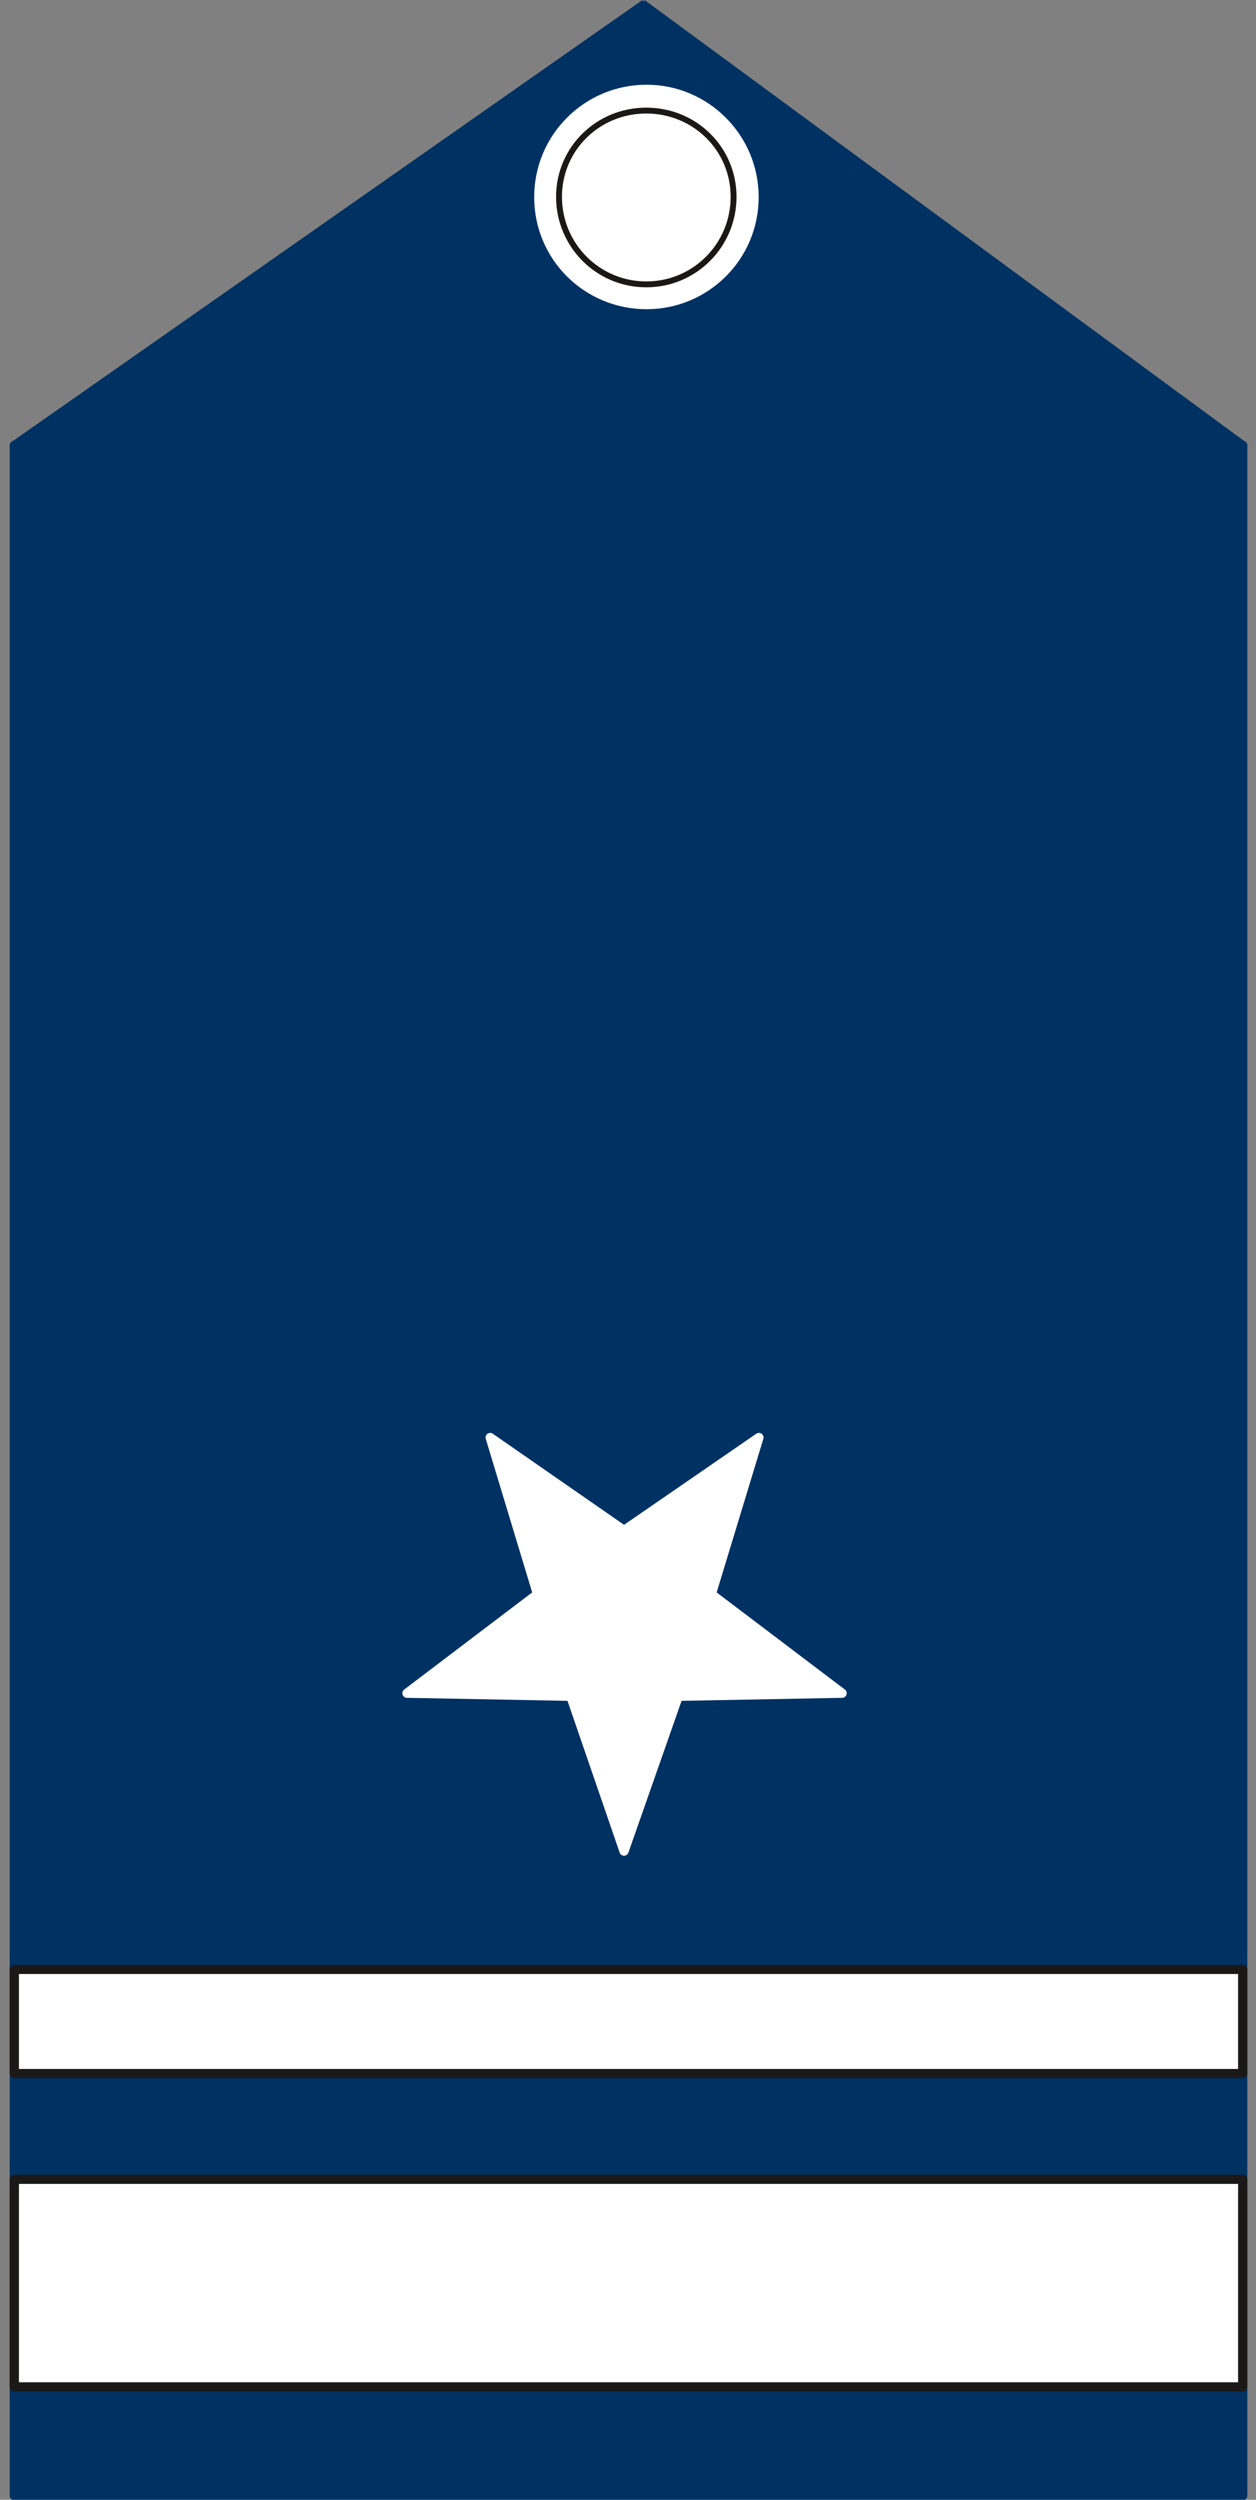
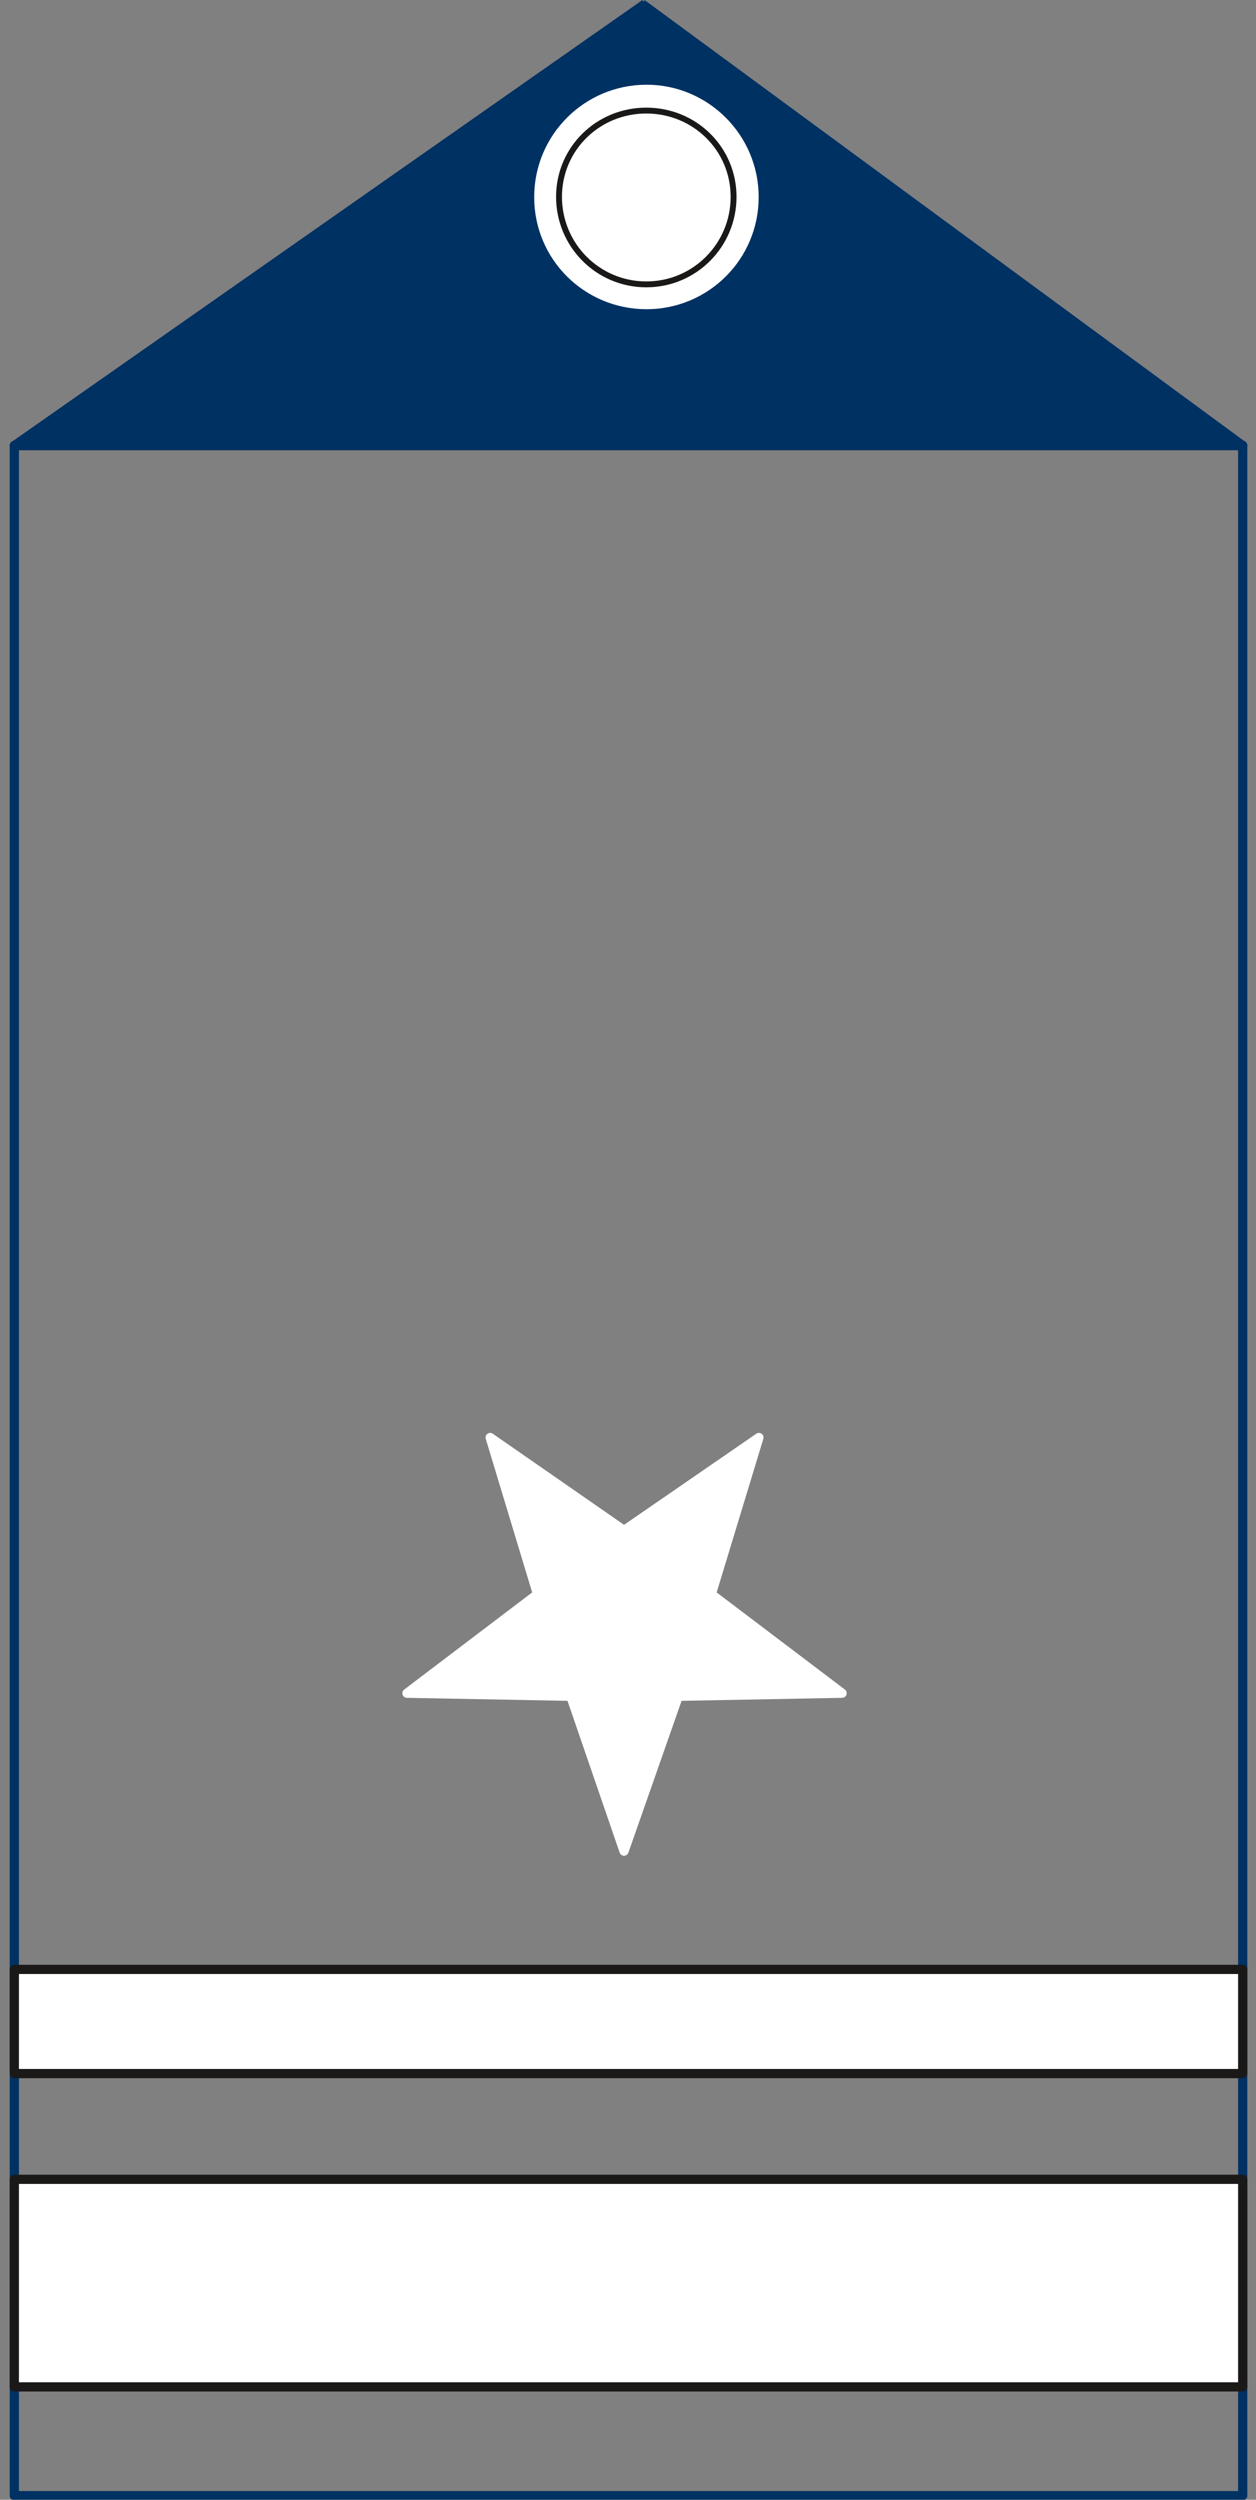
<svg xmlns="http://www.w3.org/2000/svg" xml:space="preserve" width="49.07mm" height="97.66mm" fill-rule="evenodd" stroke-linejoin="round" stroke-width="28.222" preserveAspectRatio="xMidYMid" version="1.2" viewBox="0 0 4907 9766">
  <rect x="0" y="0" width="4907" height="9766" fill="#808080" stroke="none" />
  <defs class="ClipPathGroup">
    <clipPath id="a" clipPathUnits="userSpaceOnUse">
      <path d="M0 0h4907v9766H0z" />
    </clipPath>
  </defs>
  <g class="SlideGroup">
    <g class="Slide" clip-path="url(#a)">
      <g class="Page">
        <g class="com.sun.star.drawing.PolyPolygonShape">
          <path fill="none" d="M38 1722h4836v8047H38z" class="BoundingBox" />
-           <path fill="#003163" d="M4855 9750V1740H56v8010h4799Z" />
+           <path fill="#003163" d="M4855 9750V1740v8010h4799Z" />
          <path fill="none" stroke="#003163" stroke-linejoin="miter" stroke-width="36" d="M4855 9750V1740H56v8010h4799Z" />
        </g>
        <g class="com.sun.star.drawing.PolyPolygonShape">
          <path fill="none" d="M56 15h4800v1727H56z" class="BoundingBox" />
          <path fill="#003163" d="M2520 15 56 1741h4799L2508 15h12Z" />
        </g>
        <g fill="none" class="com.sun.star.drawing.PolyLineShape">
          <path d="M-2 0h4913v1760H-2z" class="BoundingBox" />
          <path stroke="#003163" stroke-linejoin="miter" stroke-width="36" d="M2520 15 56 1741h4799L2508 15" />
        </g>
        <g class="com.sun.star.drawing.ClosedBezierShape">
-           <path fill="none" d="M2087 330h878v879h-878z" class="BoundingBox" />
          <path fill="#FFF" d="M2526 1194c233 0 424-188 424-424 0-235-191-425-424-425-235 0-425 190-425 425 0 236 190 424 425 424Z" />
          <path fill="none" stroke="#FFF" stroke-linejoin="miter" stroke-width="28" d="M2526 1194c233 0 424-188 424-424 0-235-191-425-424-425-235 0-425 190-425 425 0 236 190 424 425 424Z" />
        </g>
        <g class="com.sun.star.drawing.ClosedBezierShape">
          <path fill="none" d="M2172 420h707v704h-707z" class="BoundingBox" />
          <path fill="#FFF" d="M2525 1111c189 0 341-153 341-342 0-188-152-337-341-337s-341 149-341 337c0 189 152 342 341 342Z" />
          <path fill="none" stroke="#1B1918" stroke-linejoin="miter" stroke-width="23" d="M2525 1111c189 0 341-153 341-342 0-188-152-337-341-337s-341 149-341 337c0 189 152 342 341 342Z" />
        </g>
        <g class="com.sun.star.drawing.PolyPolygonShape">
          <path fill="none" d="M38 8496h4836v848H38z" class="BoundingBox" />
          <path fill="#FFF" d="M4855 9325v-811H56v811h4799Z" />
          <path fill="none" stroke="#1B1918" stroke-linejoin="miter" stroke-width="36" d="M4855 9325v-811H56v811h4799Z" />
        </g>
        <g class="com.sun.star.drawing.PolyPolygonShape">
          <path fill="none" d="M38 7676h4836v444H38z" class="BoundingBox" />
          <path fill="#FFF" d="M4855 8101v-407H56v407h4799Z" />
          <path fill="none" stroke="#1B1918" stroke-linejoin="miter" stroke-width="36" d="M4855 8101v-407H56v407h4799Z" />
        </g>
        <g class="com.sun.star.drawing.PolyPolygonShape">
-           <path fill="none" d="M1537 5571h1807v1717H1537z" class="BoundingBox" />
          <path fill="#FFF" d="m2438 7232 212-605 640-12-511-387 186-612-527 363-523-363 185 612-510 387 640 12 208 605Z" />
          <path fill="none" stroke="#FFF" stroke-linejoin="miter" stroke-width="36" d="m2438 7232 212-605 640-12-511-387 186-612-527 363-523-363 185 612-510 387 640 12 208 605Z" />
        </g>
      </g>
    </g>
  </g>
</svg>